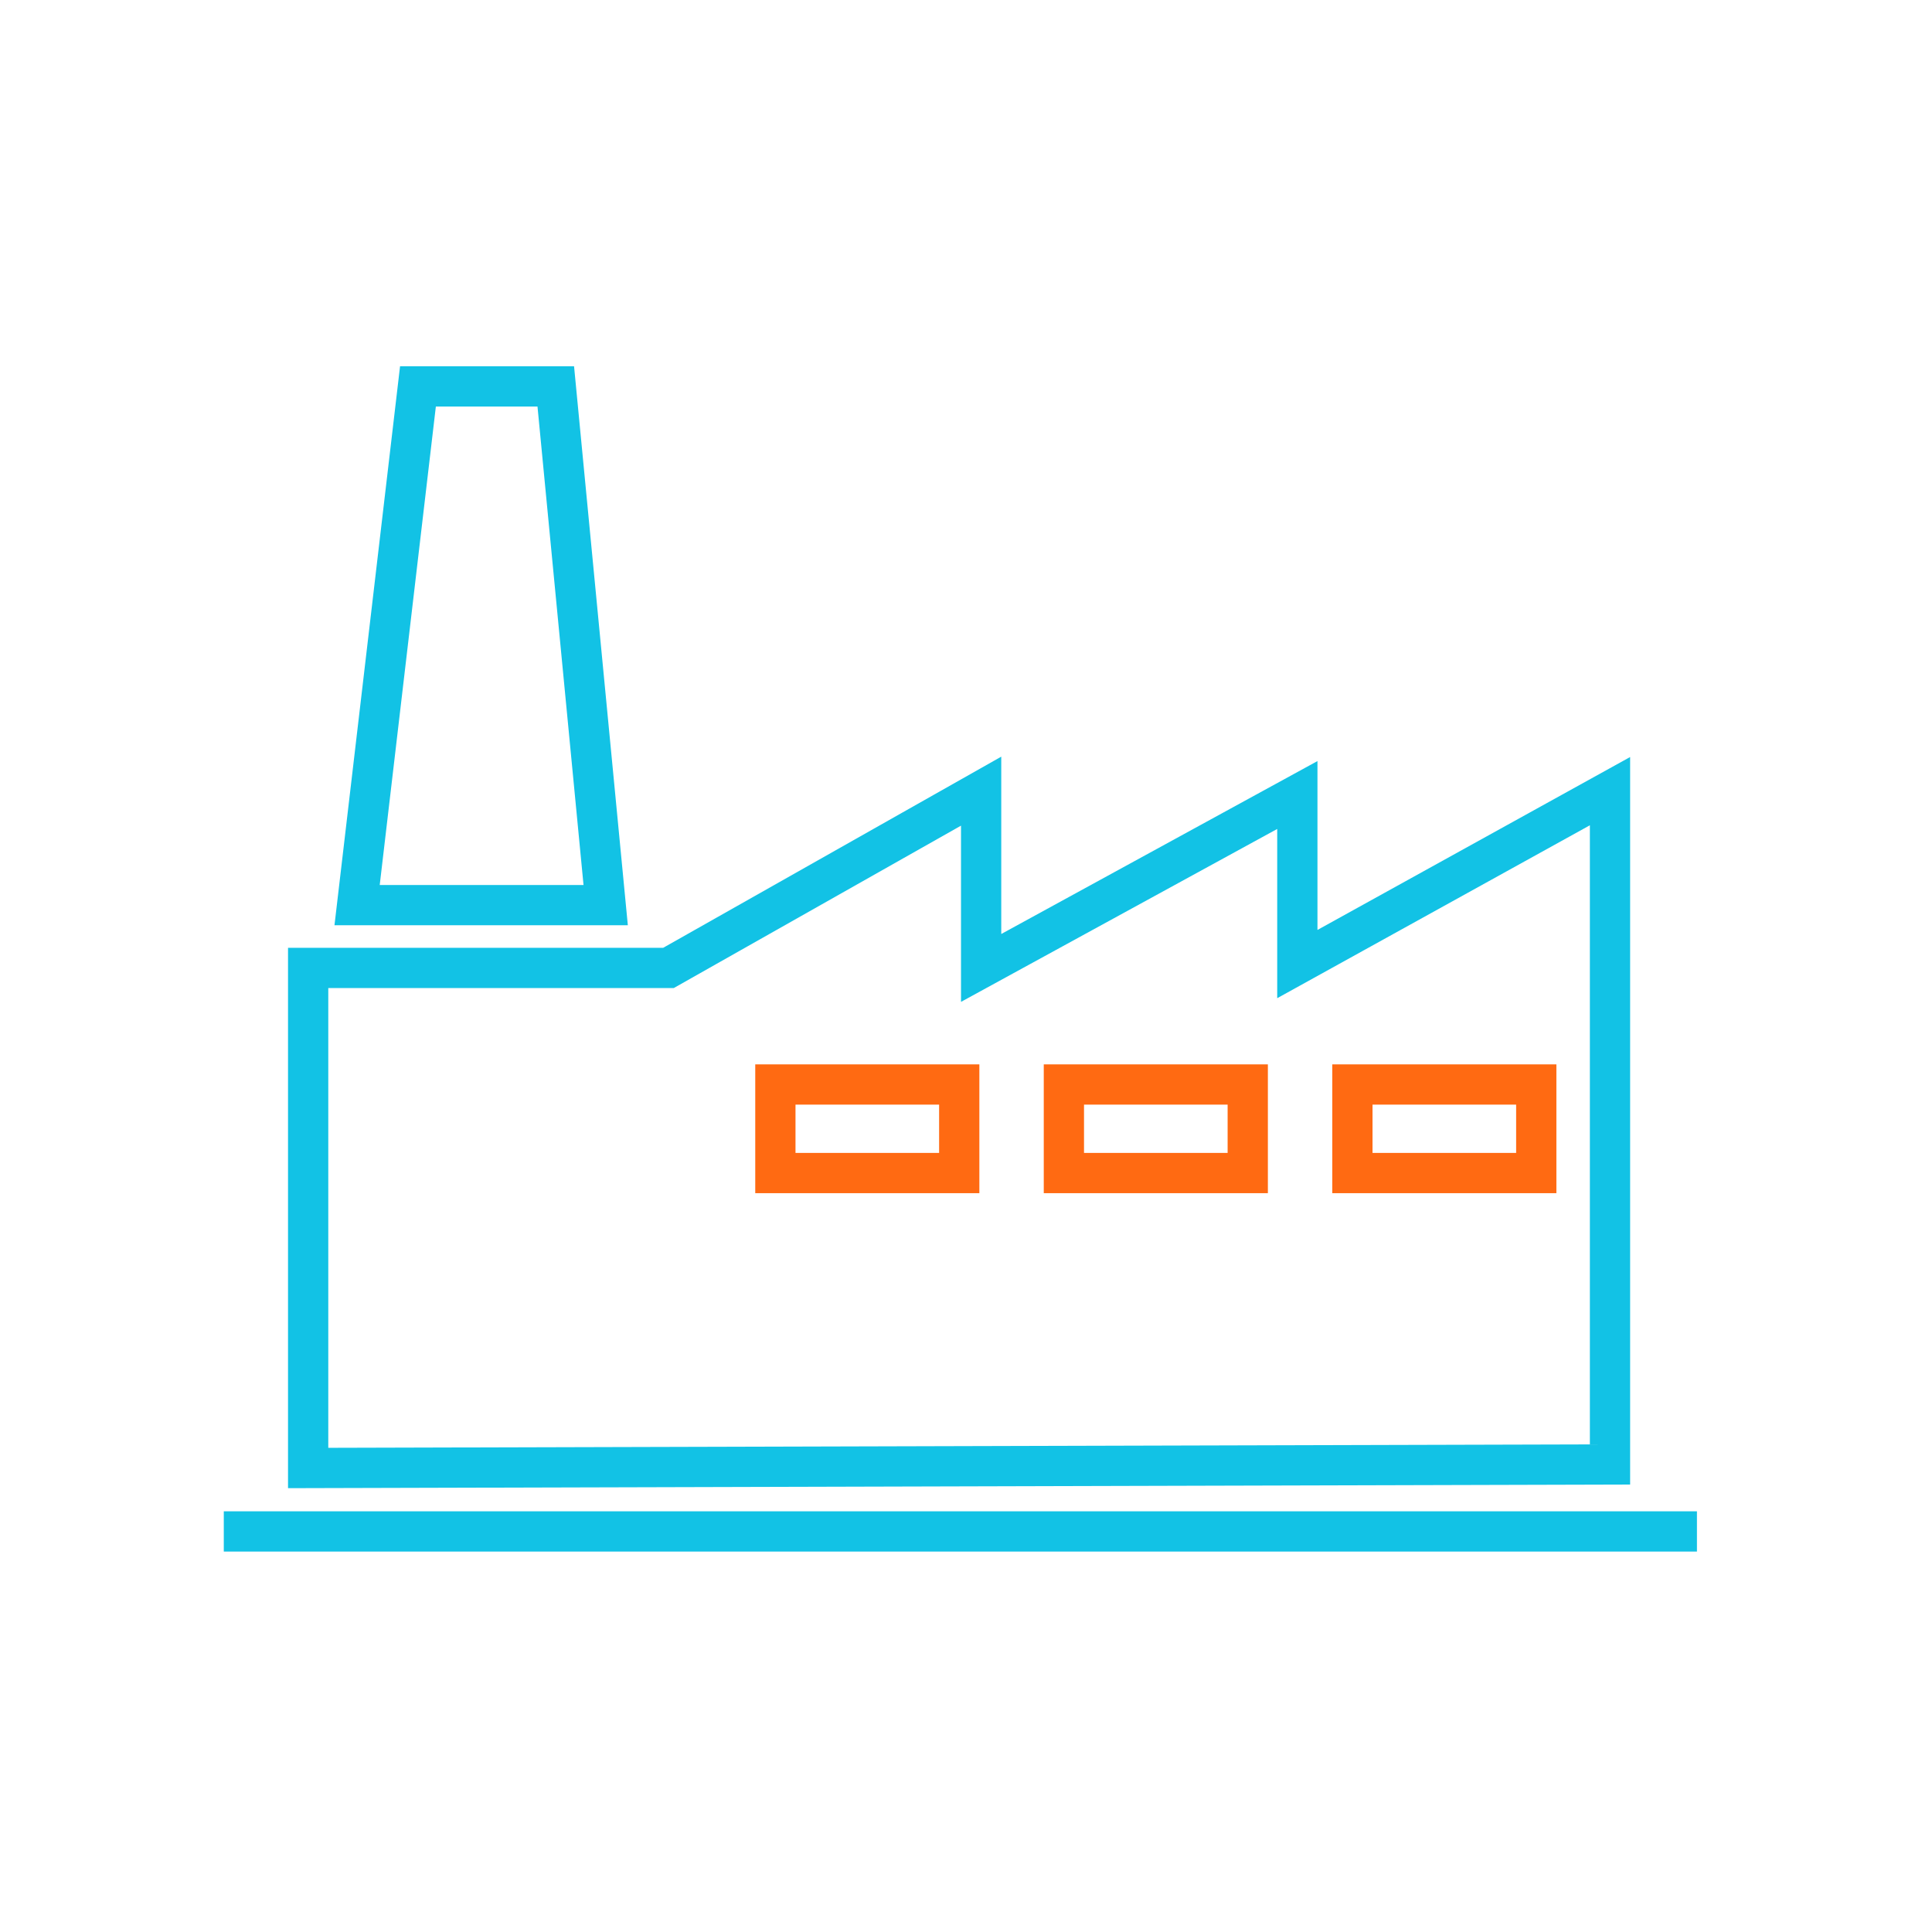
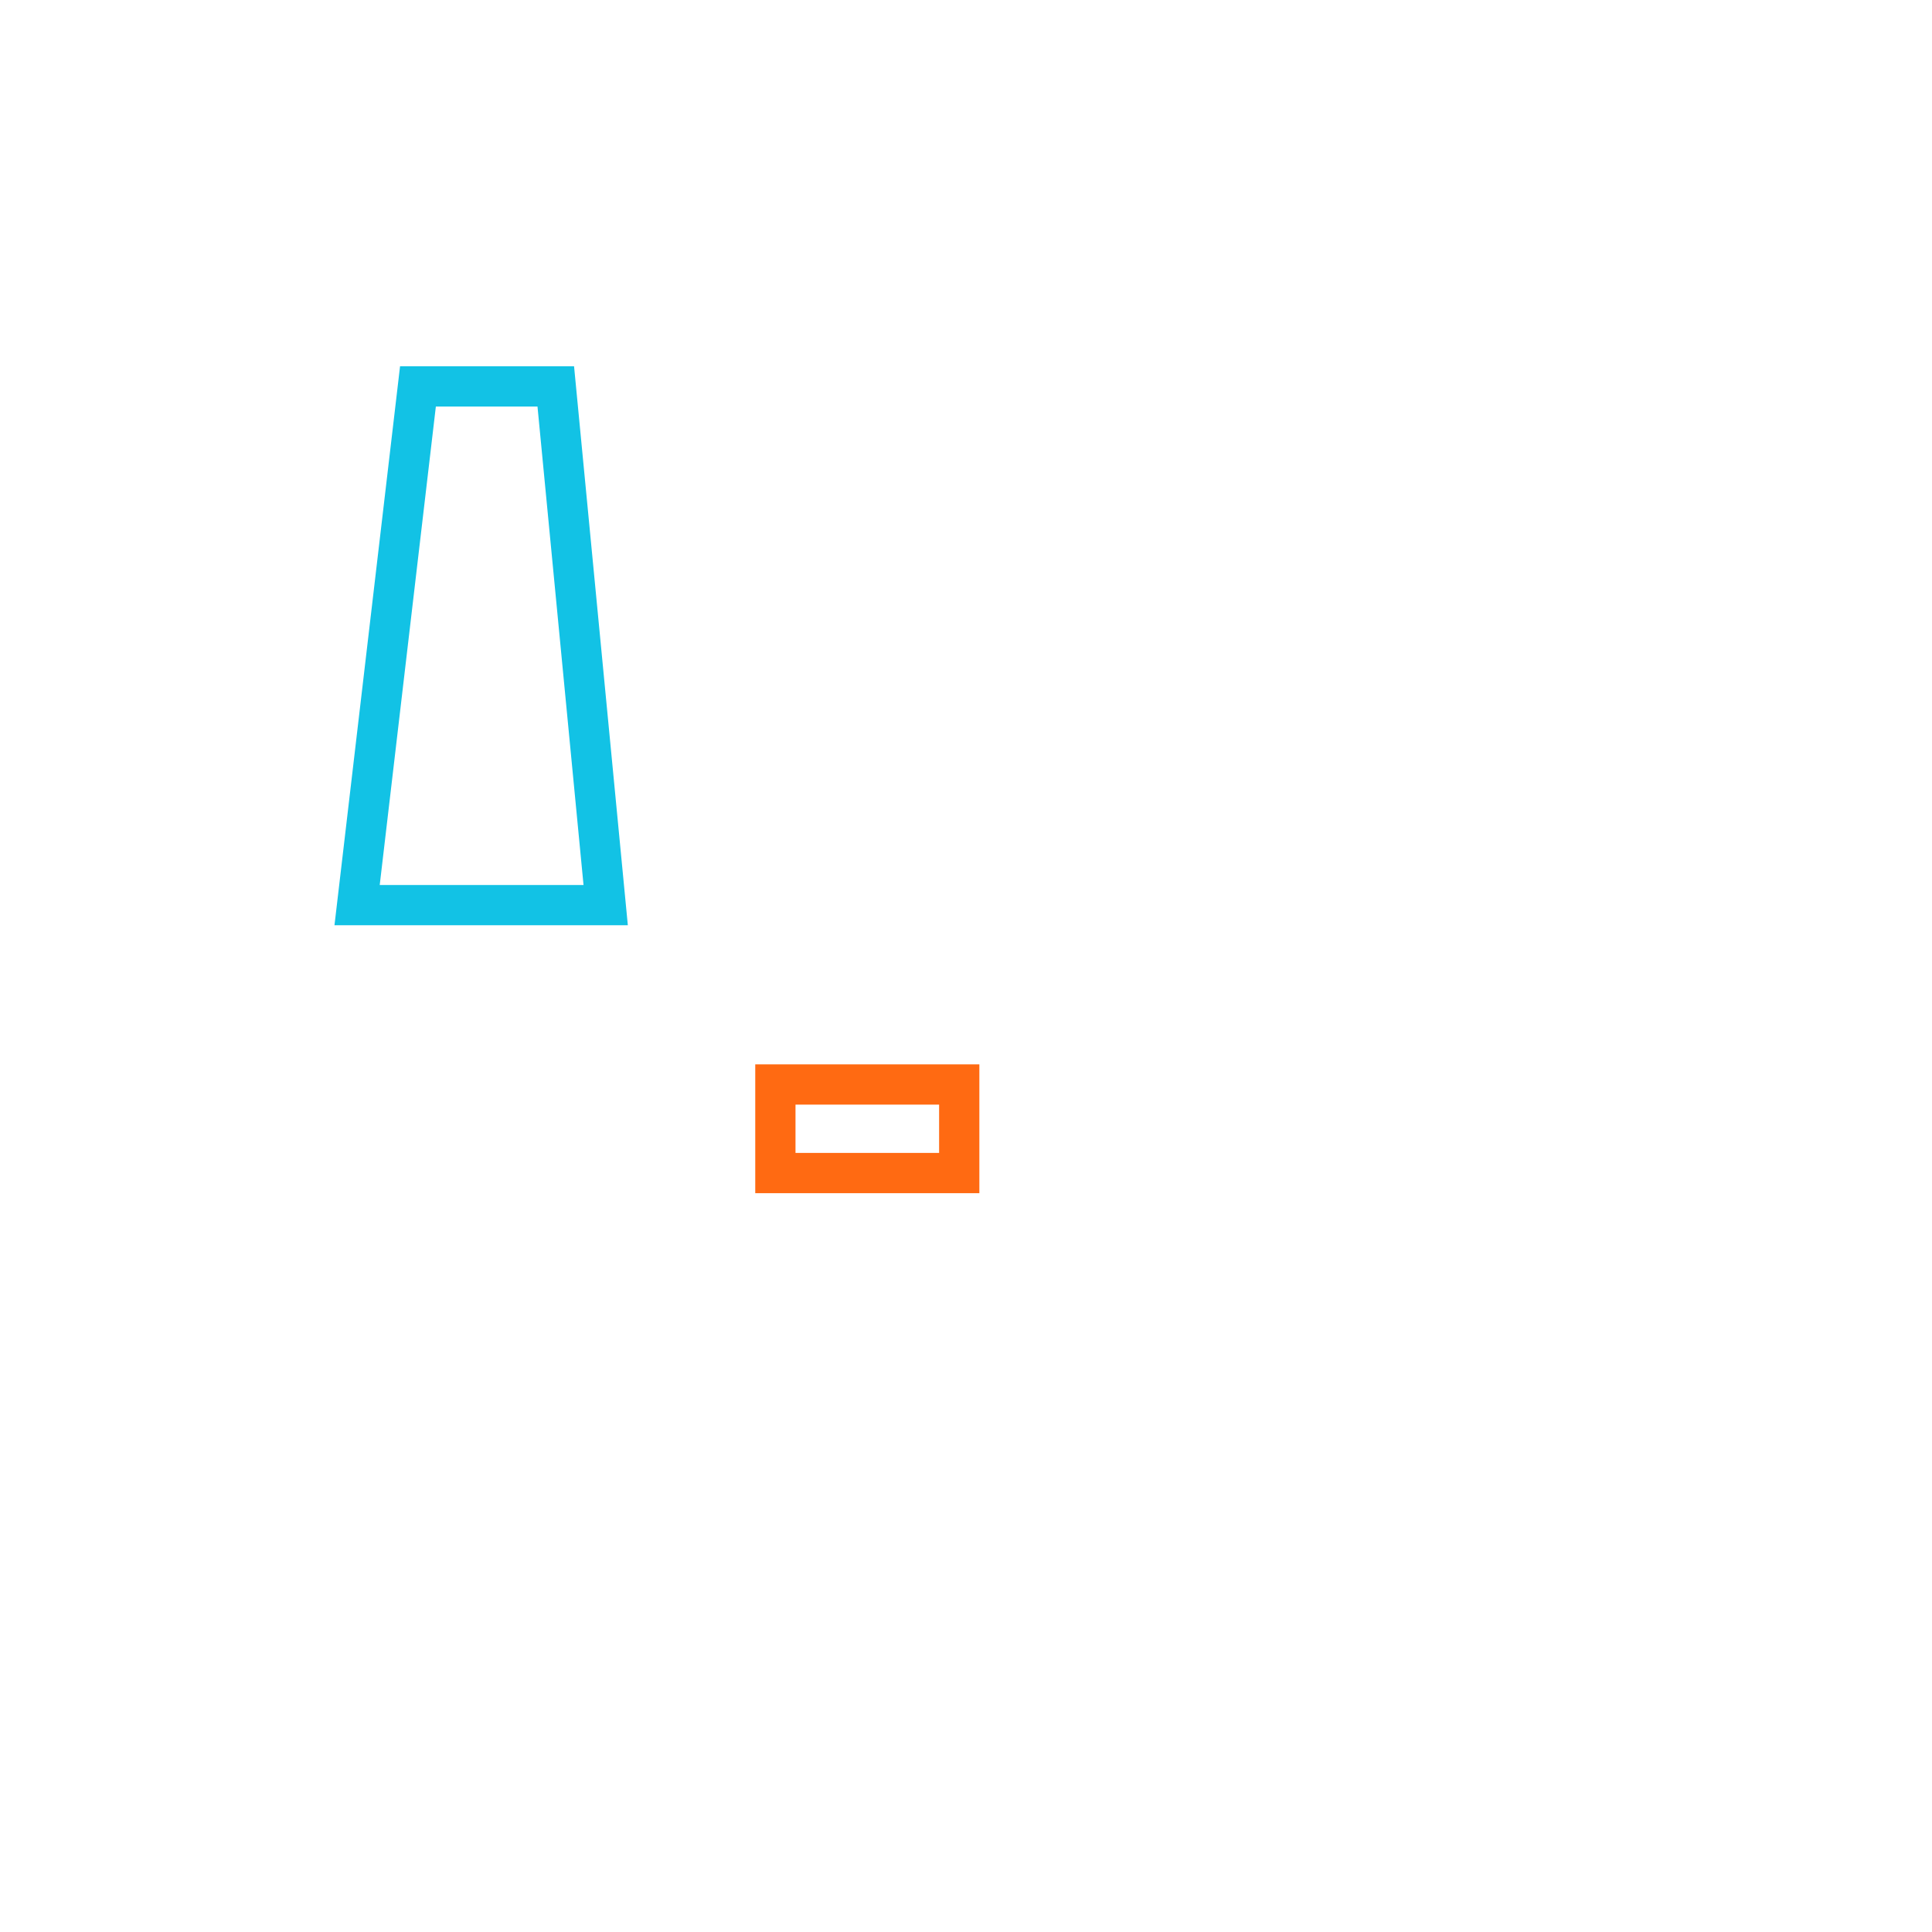
<svg xmlns="http://www.w3.org/2000/svg" width="30" height="30" viewBox="0 0 30 30" fill="none">
-   <path d="M10.38 15.03L15.235 12.285V15.03L20.145 12.345V14.97L25 12.285V22.74L4.785 22.795V15.03H10.38Z" stroke="#12C2E5" stroke-width="0.625" stroke-miterlimit="10" stroke-linecap="round" />
-   <path d="M21 18.215H23.855V16.84H21V18.215Z" stroke="#FF6A12" stroke-width="0.625" stroke-miterlimit="10" />
-   <path d="M16.52 18.215H19.375V16.84H16.52V18.215Z" stroke="#FF6A12" stroke-width="0.625" stroke-miterlimit="10" />
  <path d="M12.04 18.215H14.895V16.84H12.04V18.215Z" stroke="#FF6A12" stroke-width="0.625" stroke-miterlimit="10" />
-   <path d="M3.475 23.78H26.35" stroke="#12C2E5" stroke-width="0.625" stroke-miterlimit="10" />
-   <path d="M6.49 6H8.63L9.405 14.055H5.545L6.49 6Z" stroke="#12C2E5" stroke-width="0.625" stroke-miterlimit="10" />
+   <path d="M6.49 6H8.63L9.405 14.055H5.545Z" stroke="#12C2E5" stroke-width="0.625" stroke-miterlimit="10" />
</svg>